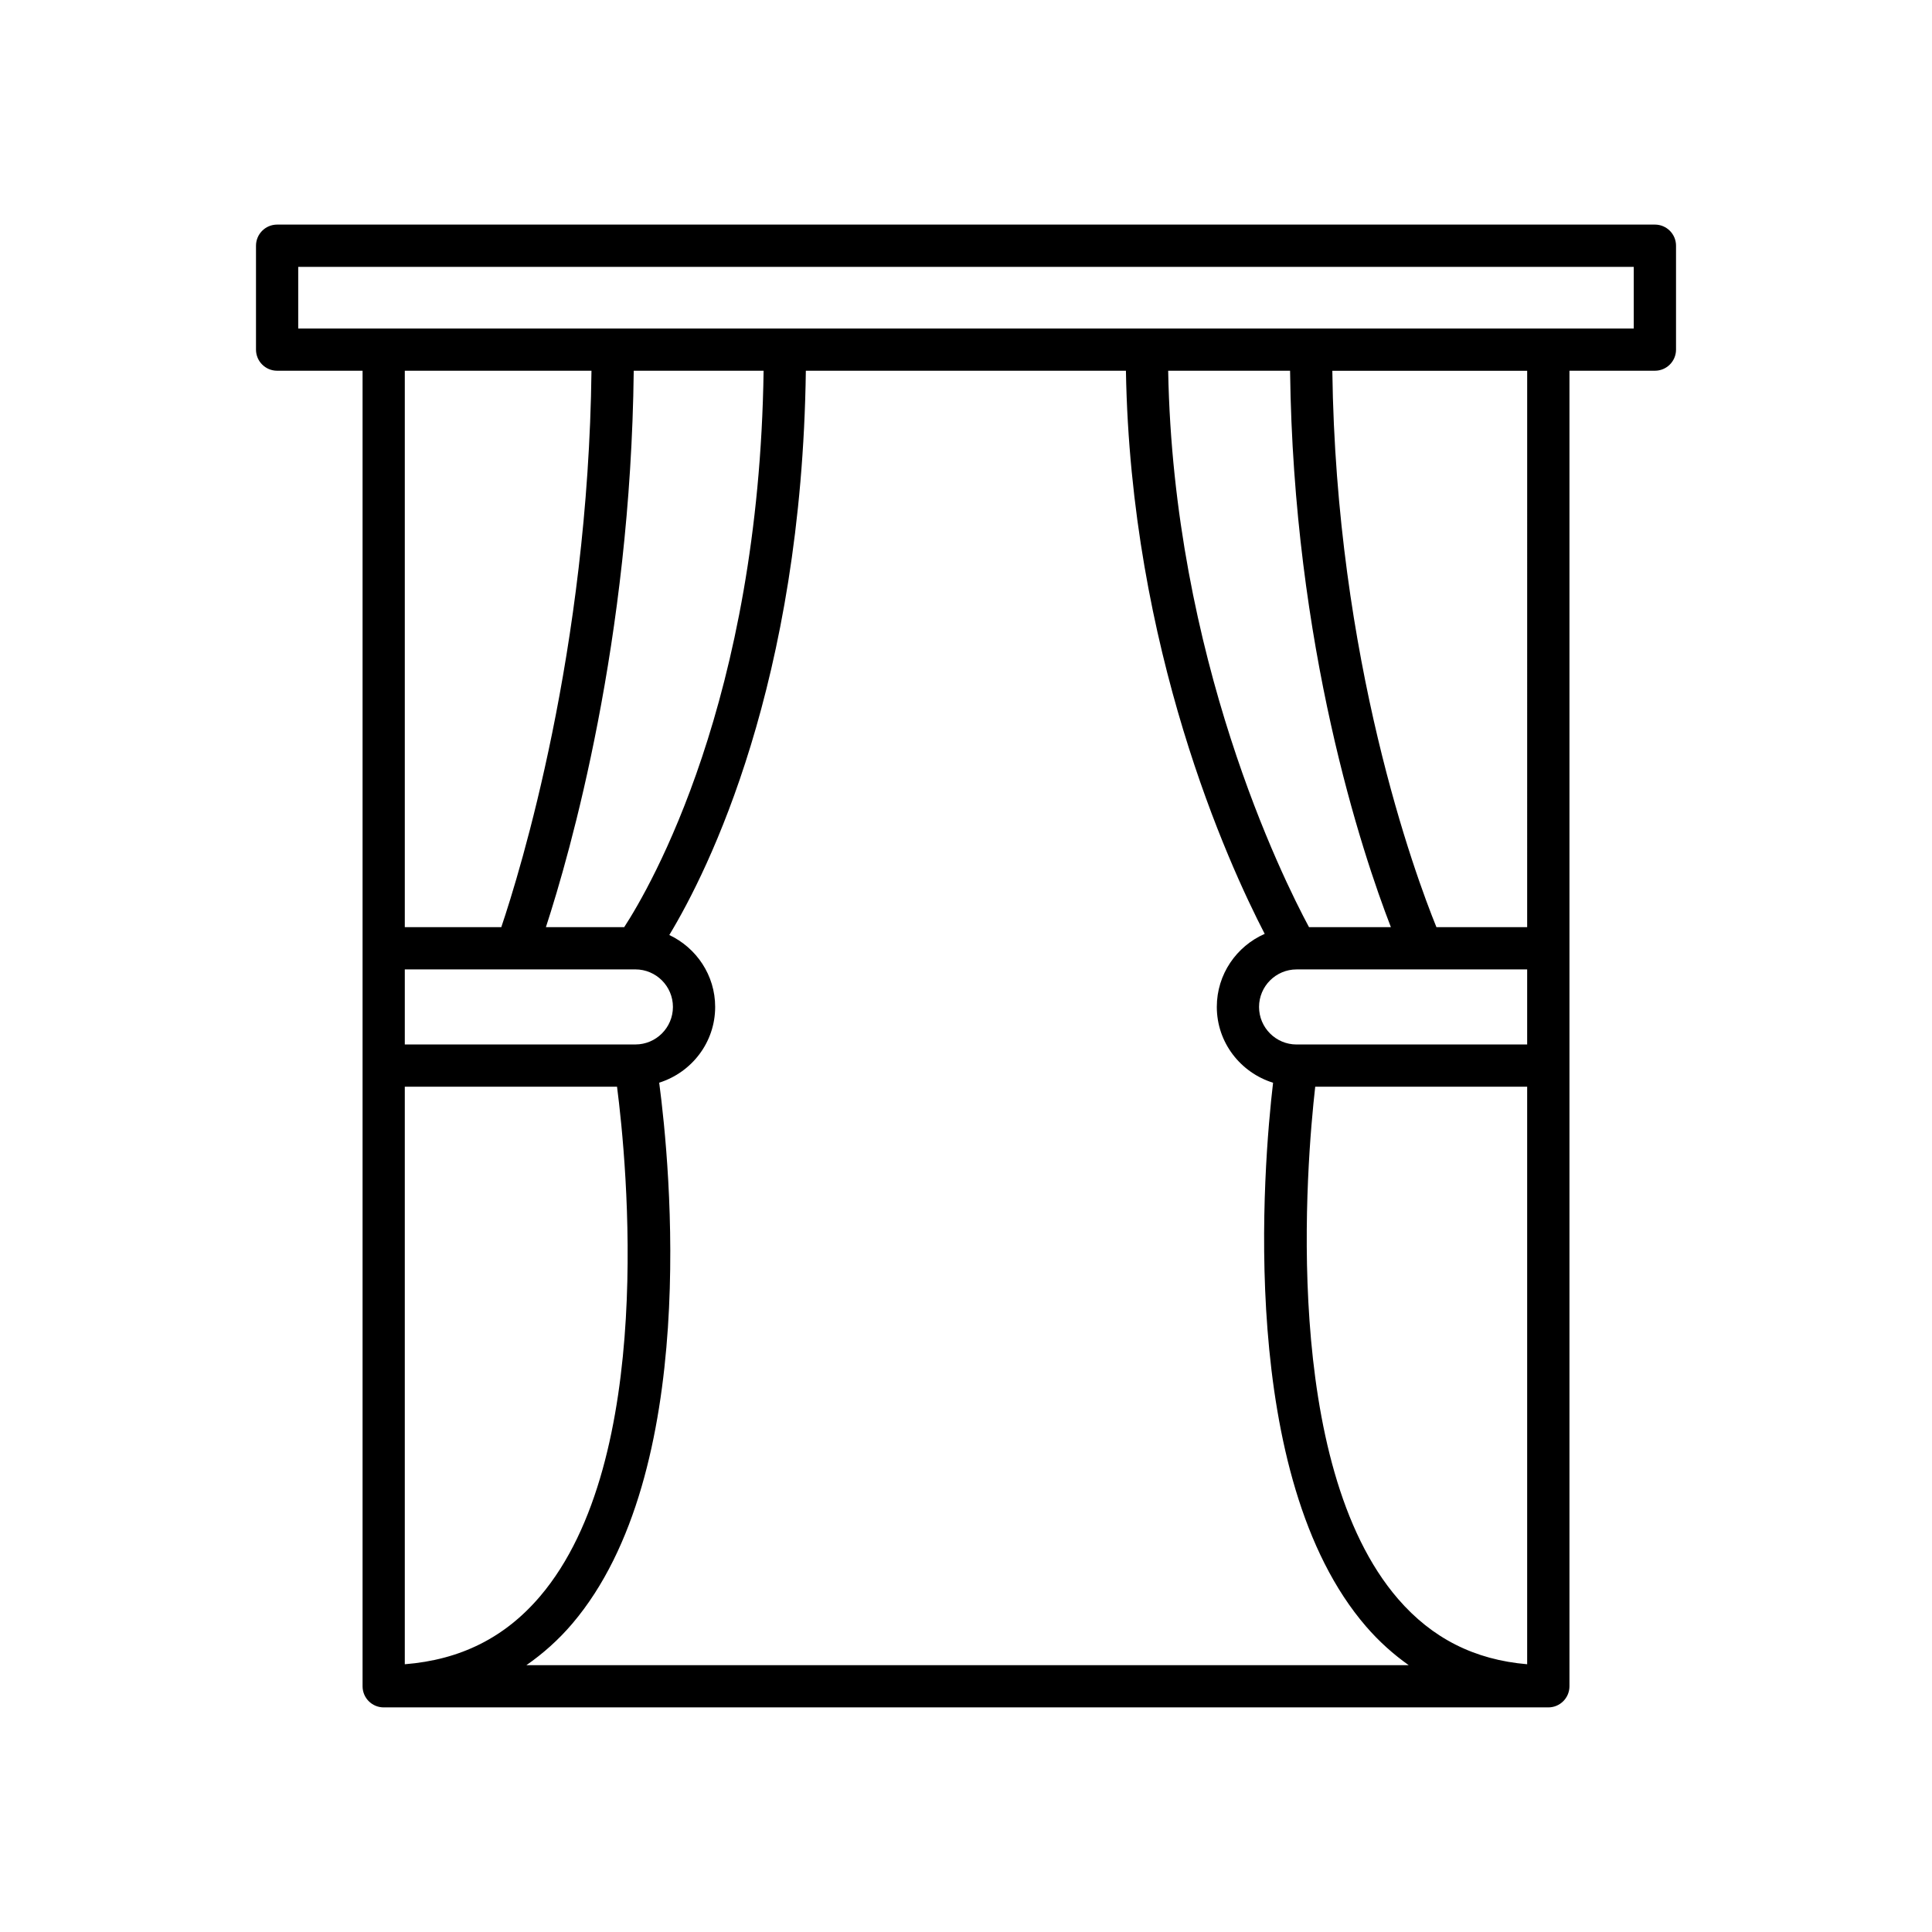
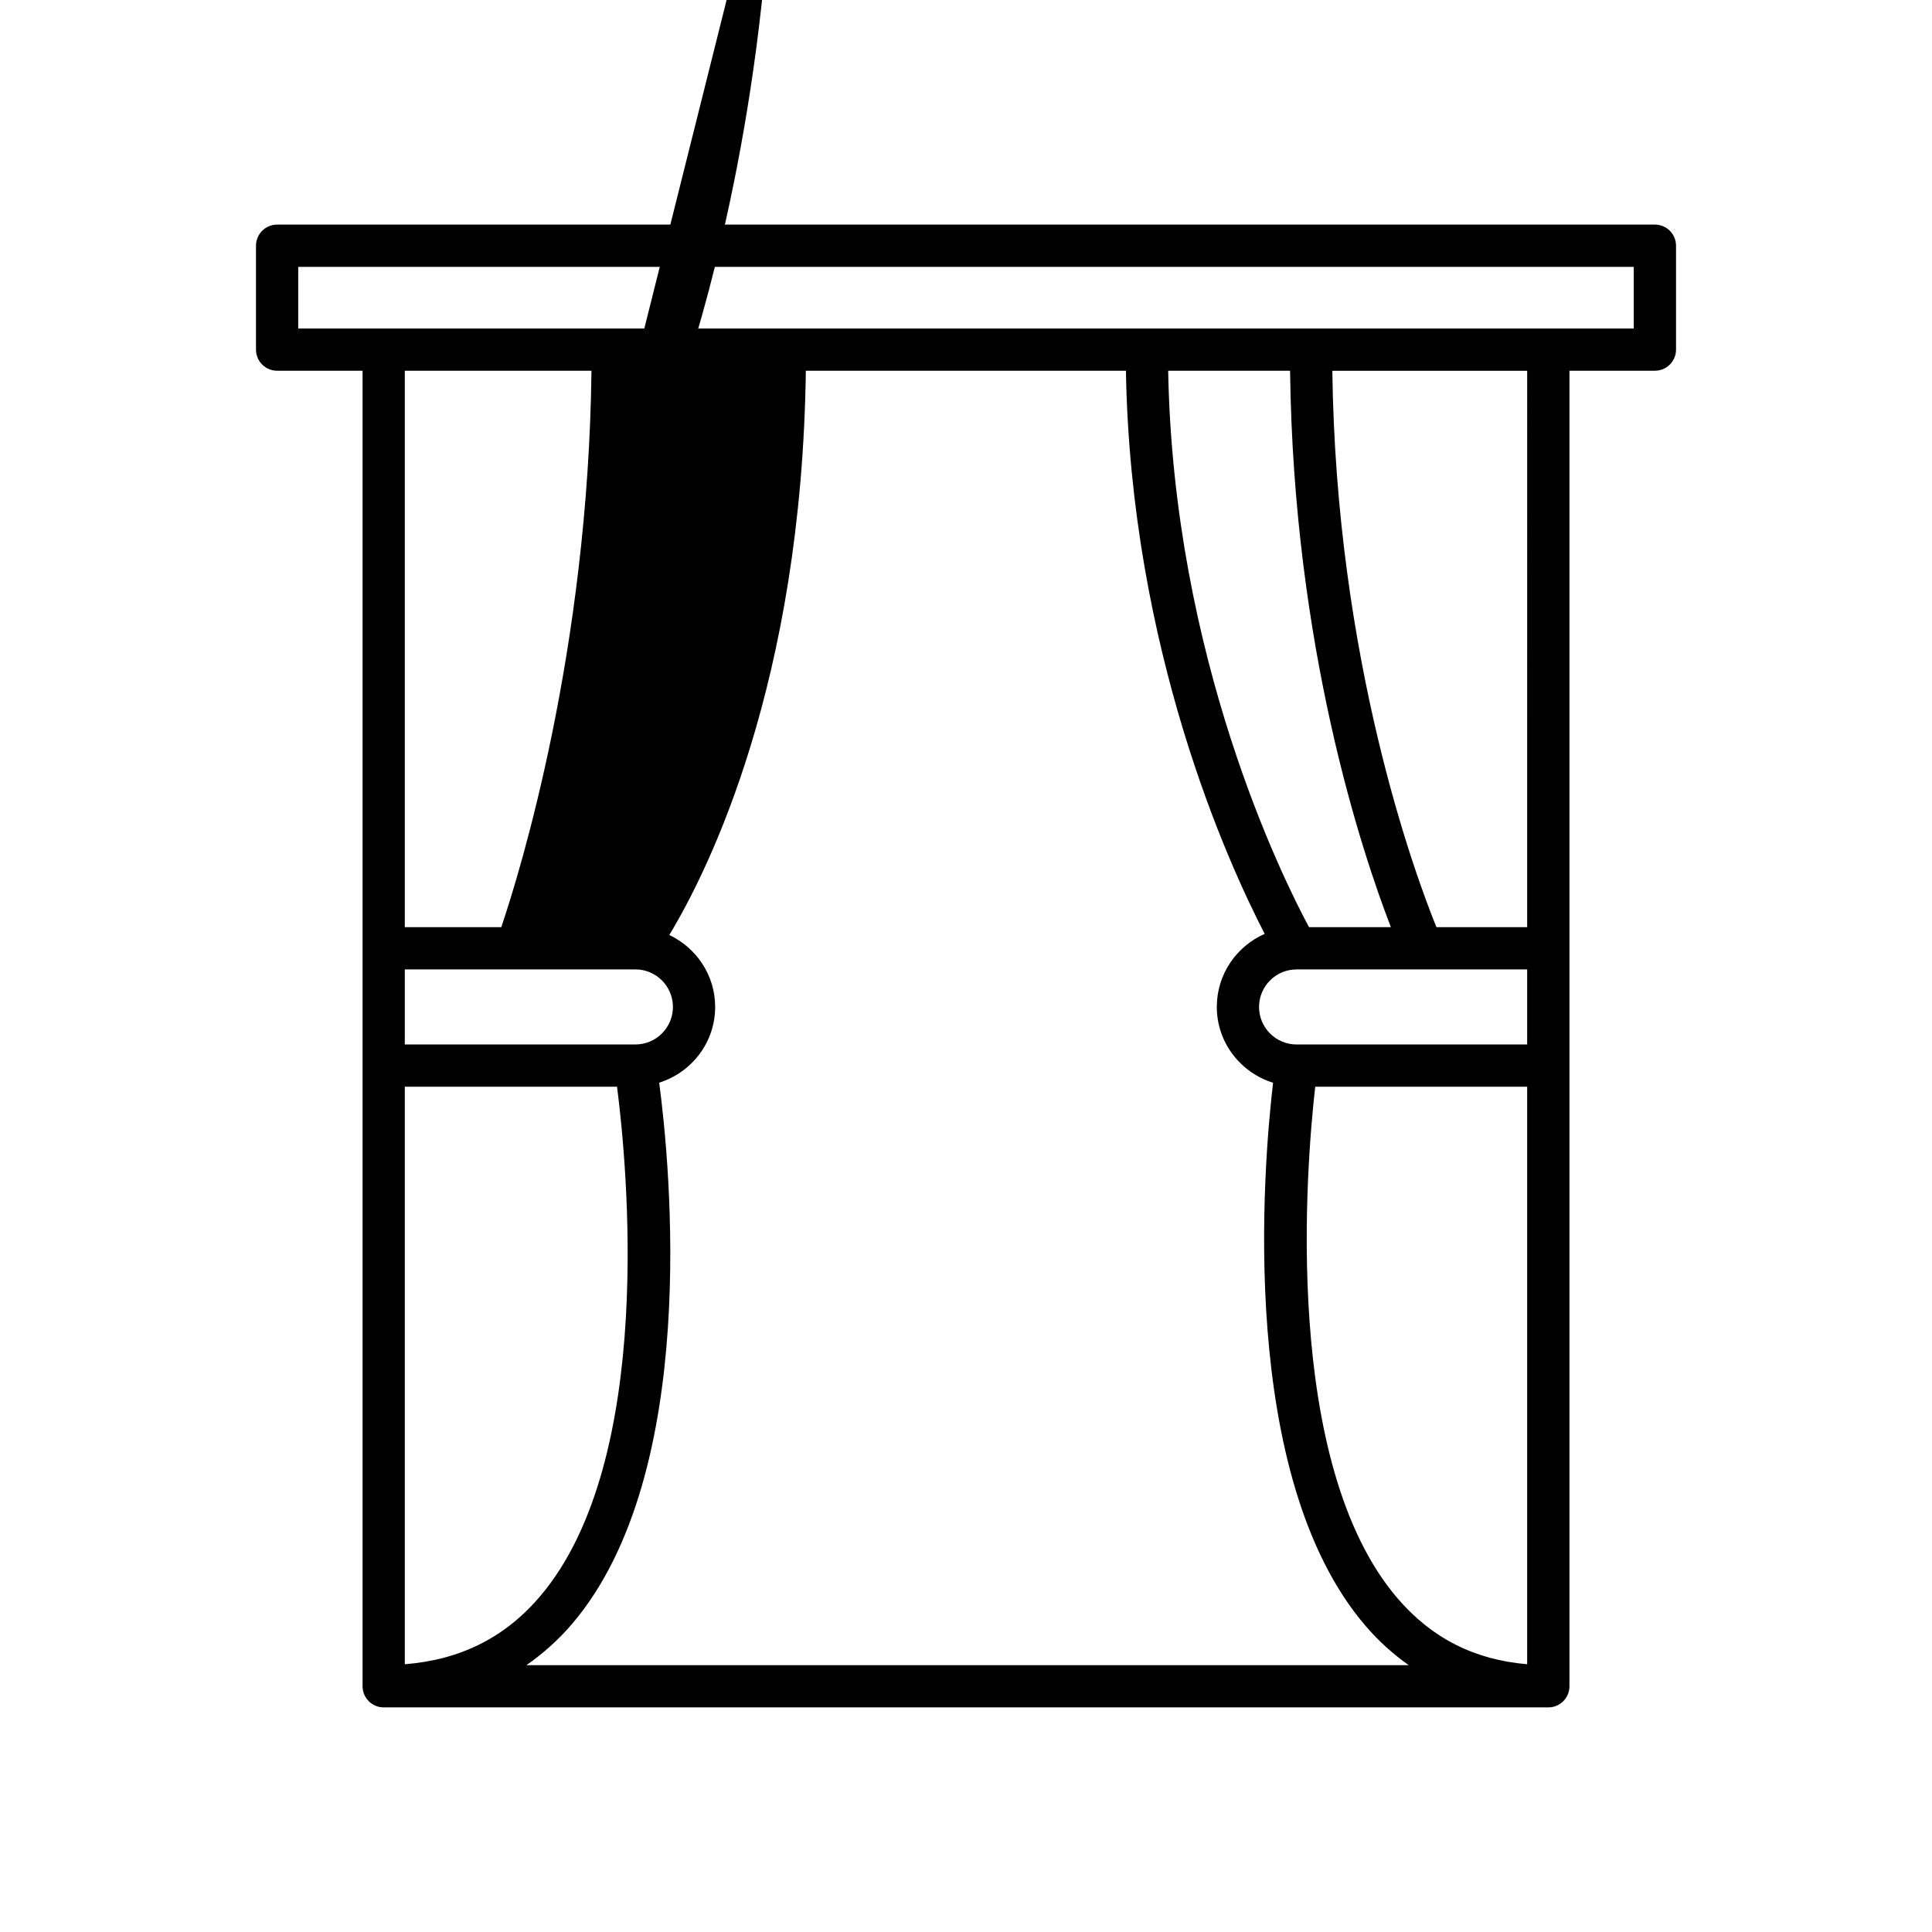
<svg xmlns="http://www.w3.org/2000/svg" fill="#000000" width="800px" height="800px" version="1.1" viewBox="144 144 512 512">
-   <path d="m582.56 203.52h-365.12c-3.09 0-5.598 2.504-5.598 5.598v27.531c0 3.094 2.508 5.598 5.598 5.598h22.645v348.63c0 3.094 2.508 5.598 5.598 5.598h308.64c3.09 0 5.598-2.504 5.598-5.598v-348.63h22.645c3.09 0 5.598-2.504 5.598-5.598v-27.531c0.004-3.094-2.504-5.598-5.594-5.598zm-305.71 186.18h-25.574v-147.45h49.473c-0.879 74.188-18.922 132.7-23.898 147.45zm35.098-147.45h34.414c-1.223 87.227-30.039 136.86-36.938 147.45h-20.75c6.434-19.715 22.465-75.855 23.273-147.45zm0.441 158.65c5.484 0 9.945 4.461 9.945 9.945 0 5.488-4.461 9.949-9.945 9.949h-61.113v-19.895zm-4.867 31.09c2.582 20.012 10.418 98.809-20.379 135.03-9.301 10.941-21.086 16.848-35.867 18.023v-153.05zm-24.023 153.3c4.41-3.07 8.504-6.695 12.184-11.027 33.938-39.938 25.91-121.41 23.012-143.34 8.566-2.703 14.832-10.629 14.832-20.078 0-8.43-4.996-15.668-12.152-19.059 10.418-17.238 35.078-66.867 36.184-149.54h84.824c1.262 73.867 27.043 130.45 36.777 149.24-7.457 3.269-12.691 10.703-12.691 19.352 0 9.477 6.309 17.422 14.91 20.102-2.578 21.969-9.578 104.45 24.641 144.09 3.445 3.992 7.238 7.371 11.297 10.254zm170.08-343.04h32.305c0.898 73.234 19.102 127.78 26.715 147.45h-21.699c-6.984-12.977-35.941-71.293-37.32-147.45zm95.137 342.79c-13.945-1.18-25.188-6.863-34.215-17.309-30.996-35.891-24.262-115.45-21.953-135.74h56.168zm0-164.24h-61.109c-5.484 0-9.945-4.461-9.945-9.949 0-5.484 4.461-9.945 9.945-9.945h61.109zm0-31.09h-24.043c-5.633-13.871-26.602-70.602-27.59-147.45h51.637zm28.246-158.65h-353.93v-16.336h353.93z" />
+   <path d="m582.56 203.52h-365.12c-3.09 0-5.598 2.504-5.598 5.598v27.531c0 3.094 2.508 5.598 5.598 5.598h22.645v348.63c0 3.094 2.508 5.598 5.598 5.598h308.64c3.09 0 5.598-2.504 5.598-5.598v-348.63h22.645c3.09 0 5.598-2.504 5.598-5.598v-27.531c0.004-3.094-2.504-5.598-5.594-5.598zm-305.71 186.18h-25.574v-147.45h49.473c-0.879 74.188-18.922 132.7-23.898 147.45zm35.098-147.45h34.414h-20.75c6.434-19.715 22.465-75.855 23.273-147.45zm0.441 158.65c5.484 0 9.945 4.461 9.945 9.945 0 5.488-4.461 9.949-9.945 9.949h-61.113v-19.895zm-4.867 31.09c2.582 20.012 10.418 98.809-20.379 135.03-9.301 10.941-21.086 16.848-35.867 18.023v-153.05zm-24.023 153.3c4.41-3.07 8.504-6.695 12.184-11.027 33.938-39.938 25.91-121.41 23.012-143.34 8.566-2.703 14.832-10.629 14.832-20.078 0-8.43-4.996-15.668-12.152-19.059 10.418-17.238 35.078-66.867 36.184-149.54h84.824c1.262 73.867 27.043 130.45 36.777 149.24-7.457 3.269-12.691 10.703-12.691 19.352 0 9.477 6.309 17.422 14.91 20.102-2.578 21.969-9.578 104.45 24.641 144.09 3.445 3.992 7.238 7.371 11.297 10.254zm170.08-343.04h32.305c0.898 73.234 19.102 127.78 26.715 147.45h-21.699c-6.984-12.977-35.941-71.293-37.32-147.45zm95.137 342.79c-13.945-1.18-25.188-6.863-34.215-17.309-30.996-35.891-24.262-115.45-21.953-135.74h56.168zm0-164.24h-61.109c-5.484 0-9.945-4.461-9.945-9.949 0-5.484 4.461-9.945 9.945-9.945h61.109zm0-31.09h-24.043c-5.633-13.871-26.602-70.602-27.59-147.45h51.637zm28.246-158.65h-353.93v-16.336h353.93z" />
</svg>